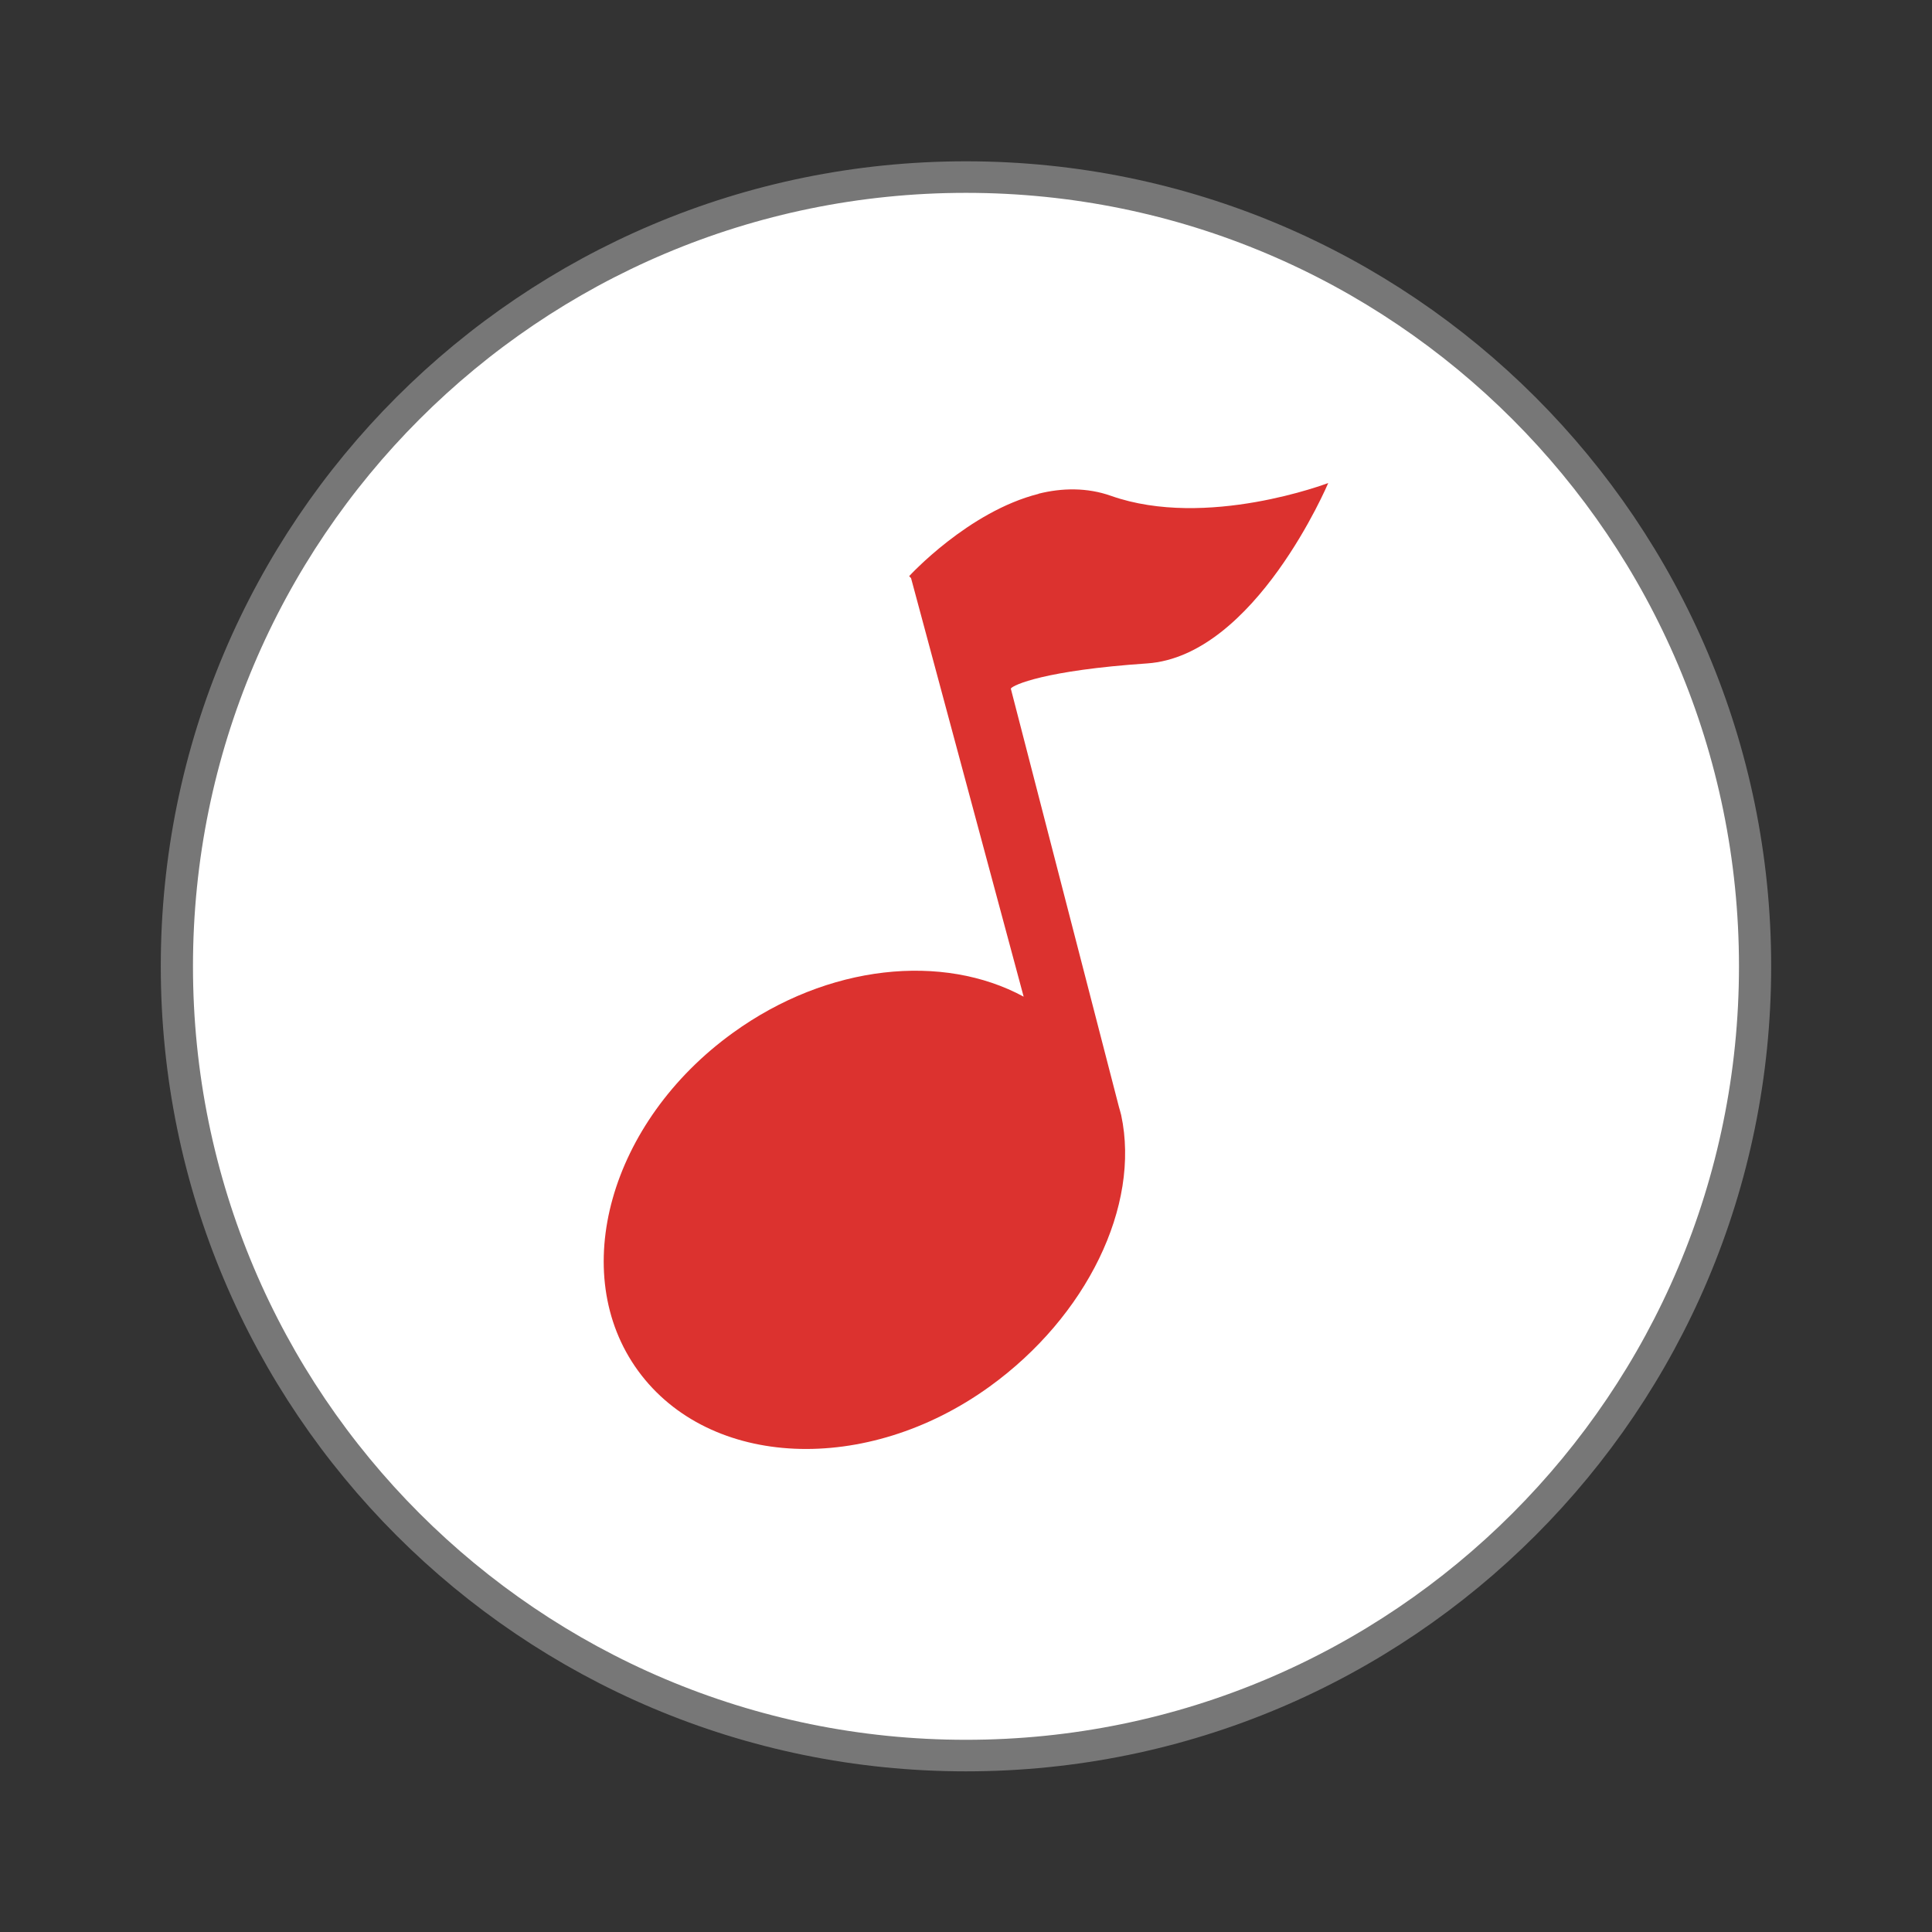
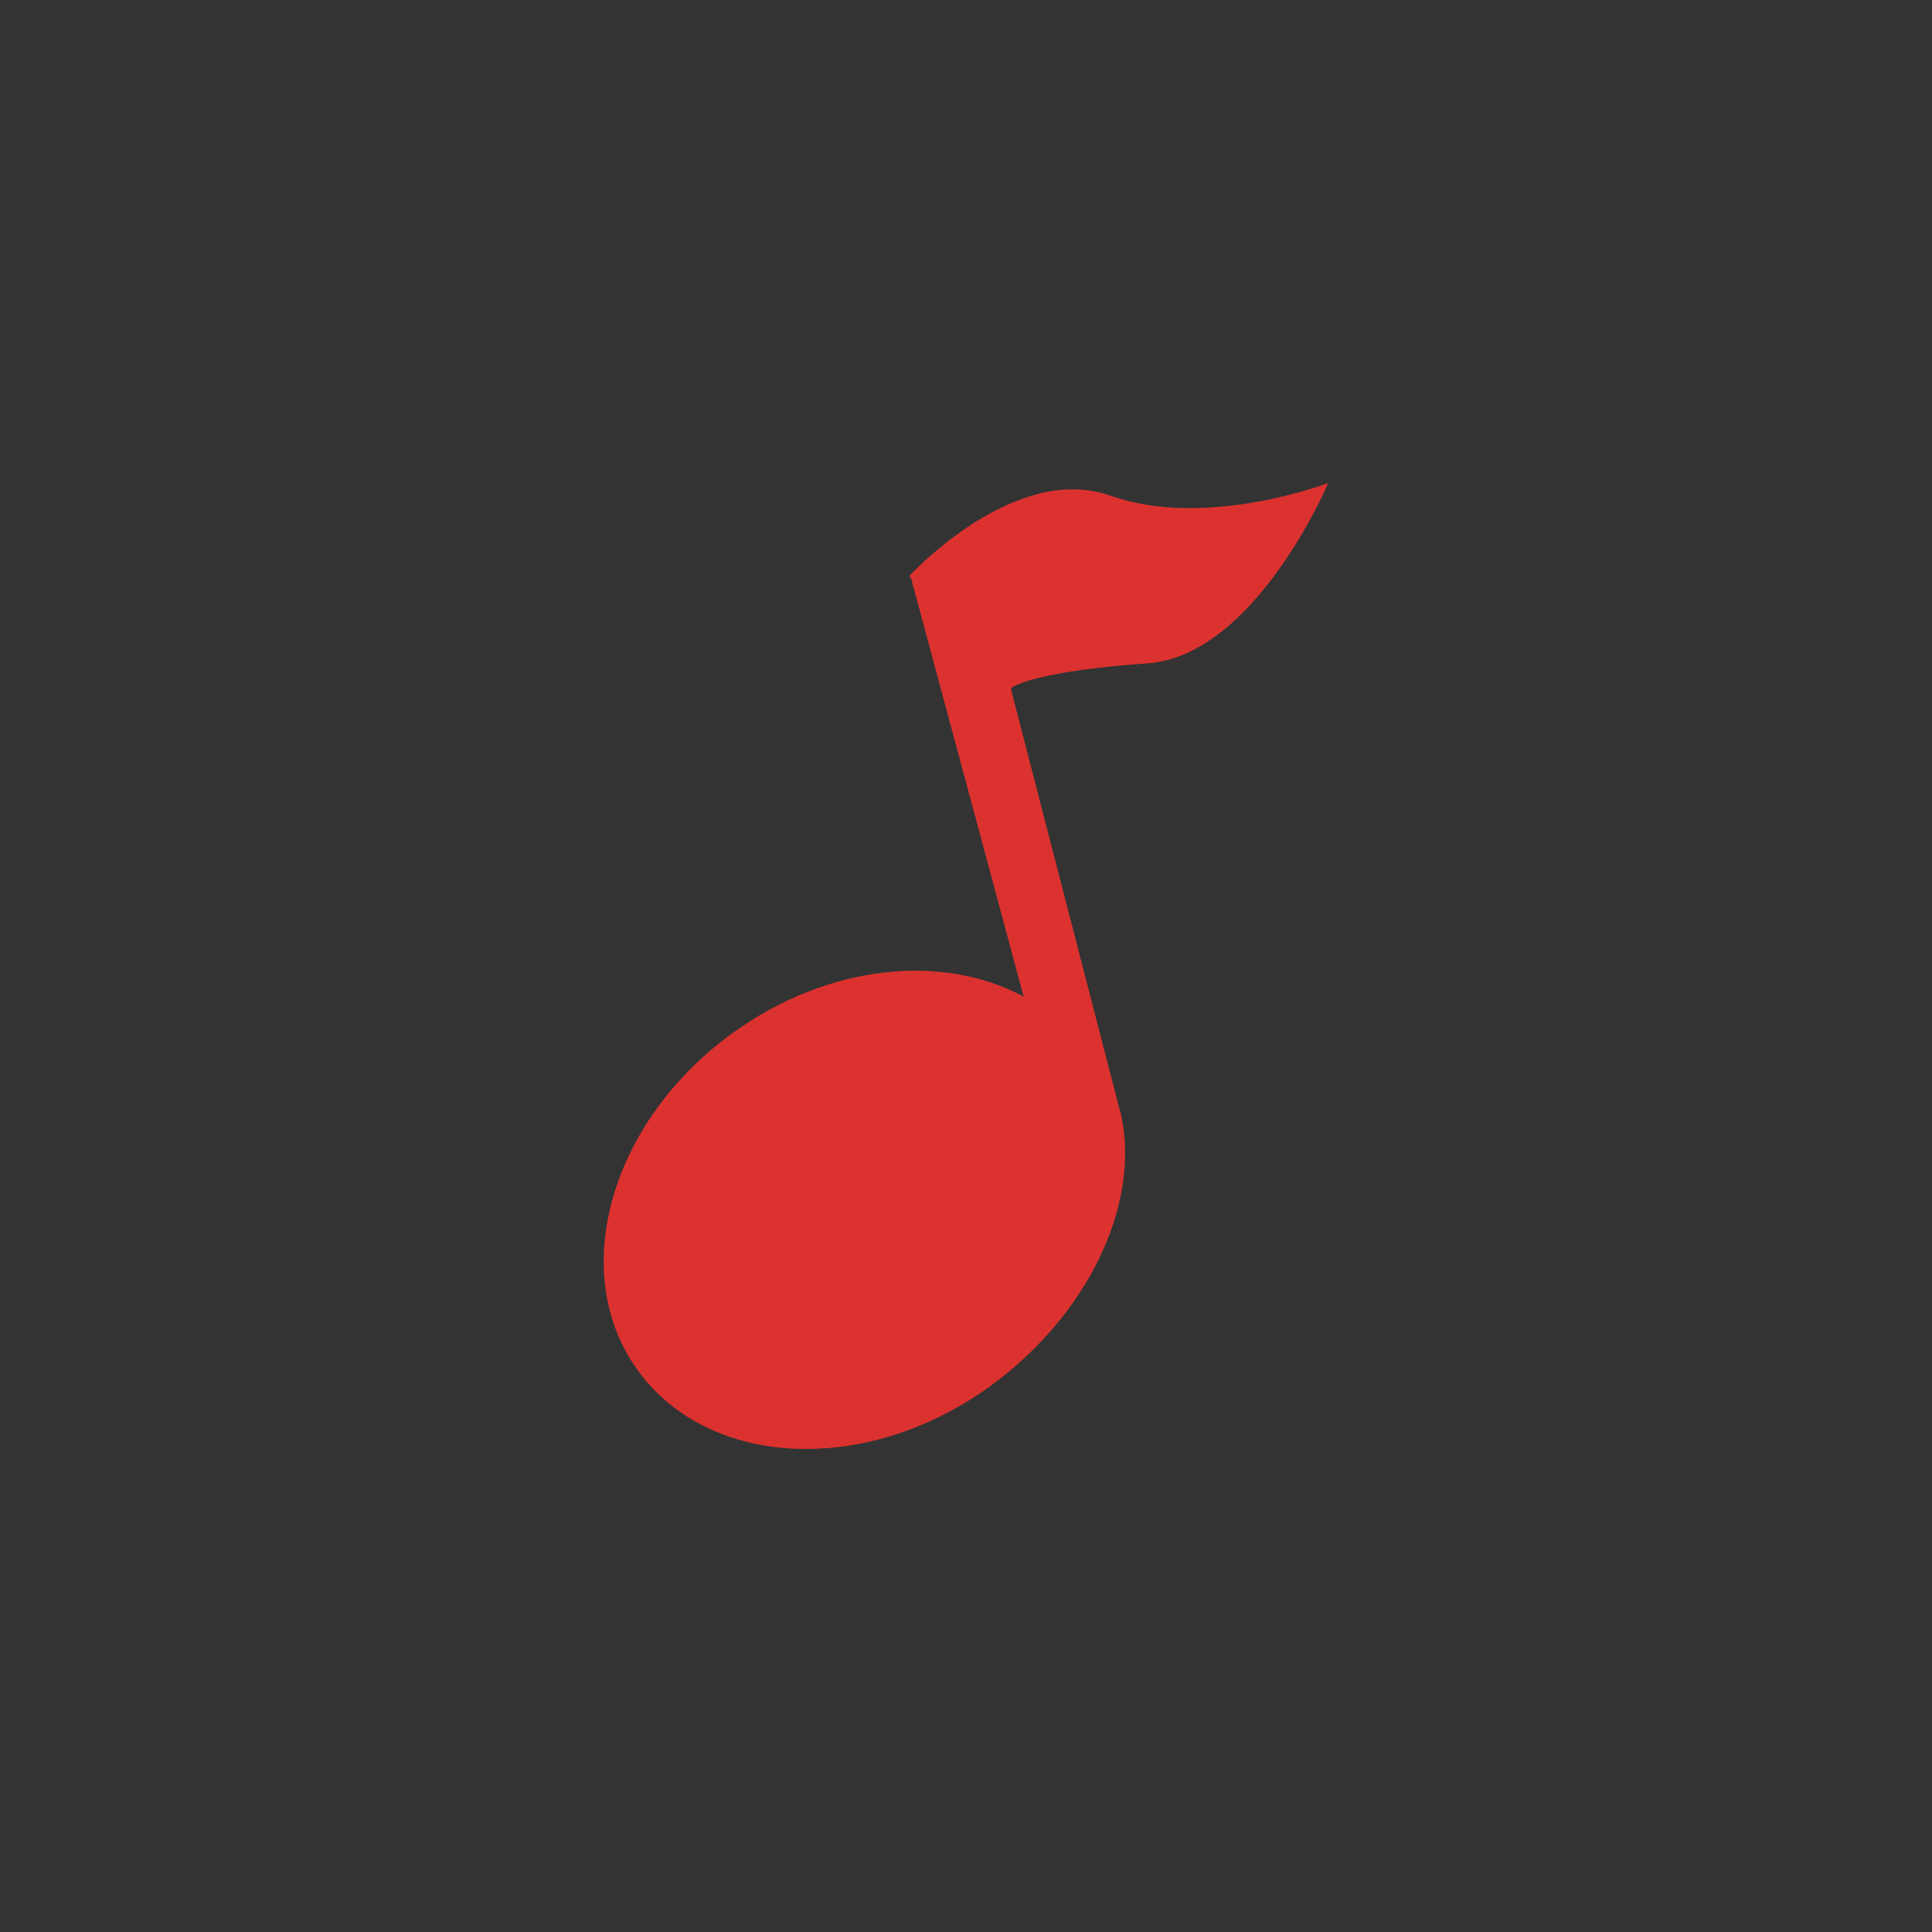
<svg xmlns="http://www.w3.org/2000/svg" width="64" height="64" viewBox="0 0 64 64">
  <rect x="0" y="0" width="64" height="64" fill="#333333" stroke="none" />
-   <path style="fill:#fff;stroke:#777;stroke-width:.5" d="M 25.933 35.186 C 25.933 42.095 20.446 47.696 13.678 47.696 C 6.909 47.696 1.423 42.095 1.423 35.186 C 1.423 28.277 6.909 22.677 13.678 22.677 C 20.446 22.677 25.933 28.277 25.933 35.186 Z " transform="matrix(2.133 0 0 2.09 2.824 -41.529)" />
  <path style="fill:#dc322f" d="M 34.406 16.359 C 32.074 16.945 30.117 19.086 30.117 19.086 L 30.18 19.152 L 33.91 33.016 C 31.242 31.57 27.43 31.934 24.277 34.215 C 20.199 37.16 18.781 42.18 21.141 45.414 C 23.504 48.648 28.707 48.879 32.785 45.93 C 35.996 43.609 37.785 39.949 37.141 36.941 C 37.121 36.848 37.09 36.762 37.066 36.668 L 33.484 22.809 C 33.566 22.688 34.613 22.207 37.996 21.977 C 41.578 21.734 44 16 44 16 C 44 16 39.973 17.543 36.805 16.426 C 36.012 16.145 35.18 16.16 34.402 16.355 Z " />
</svg>